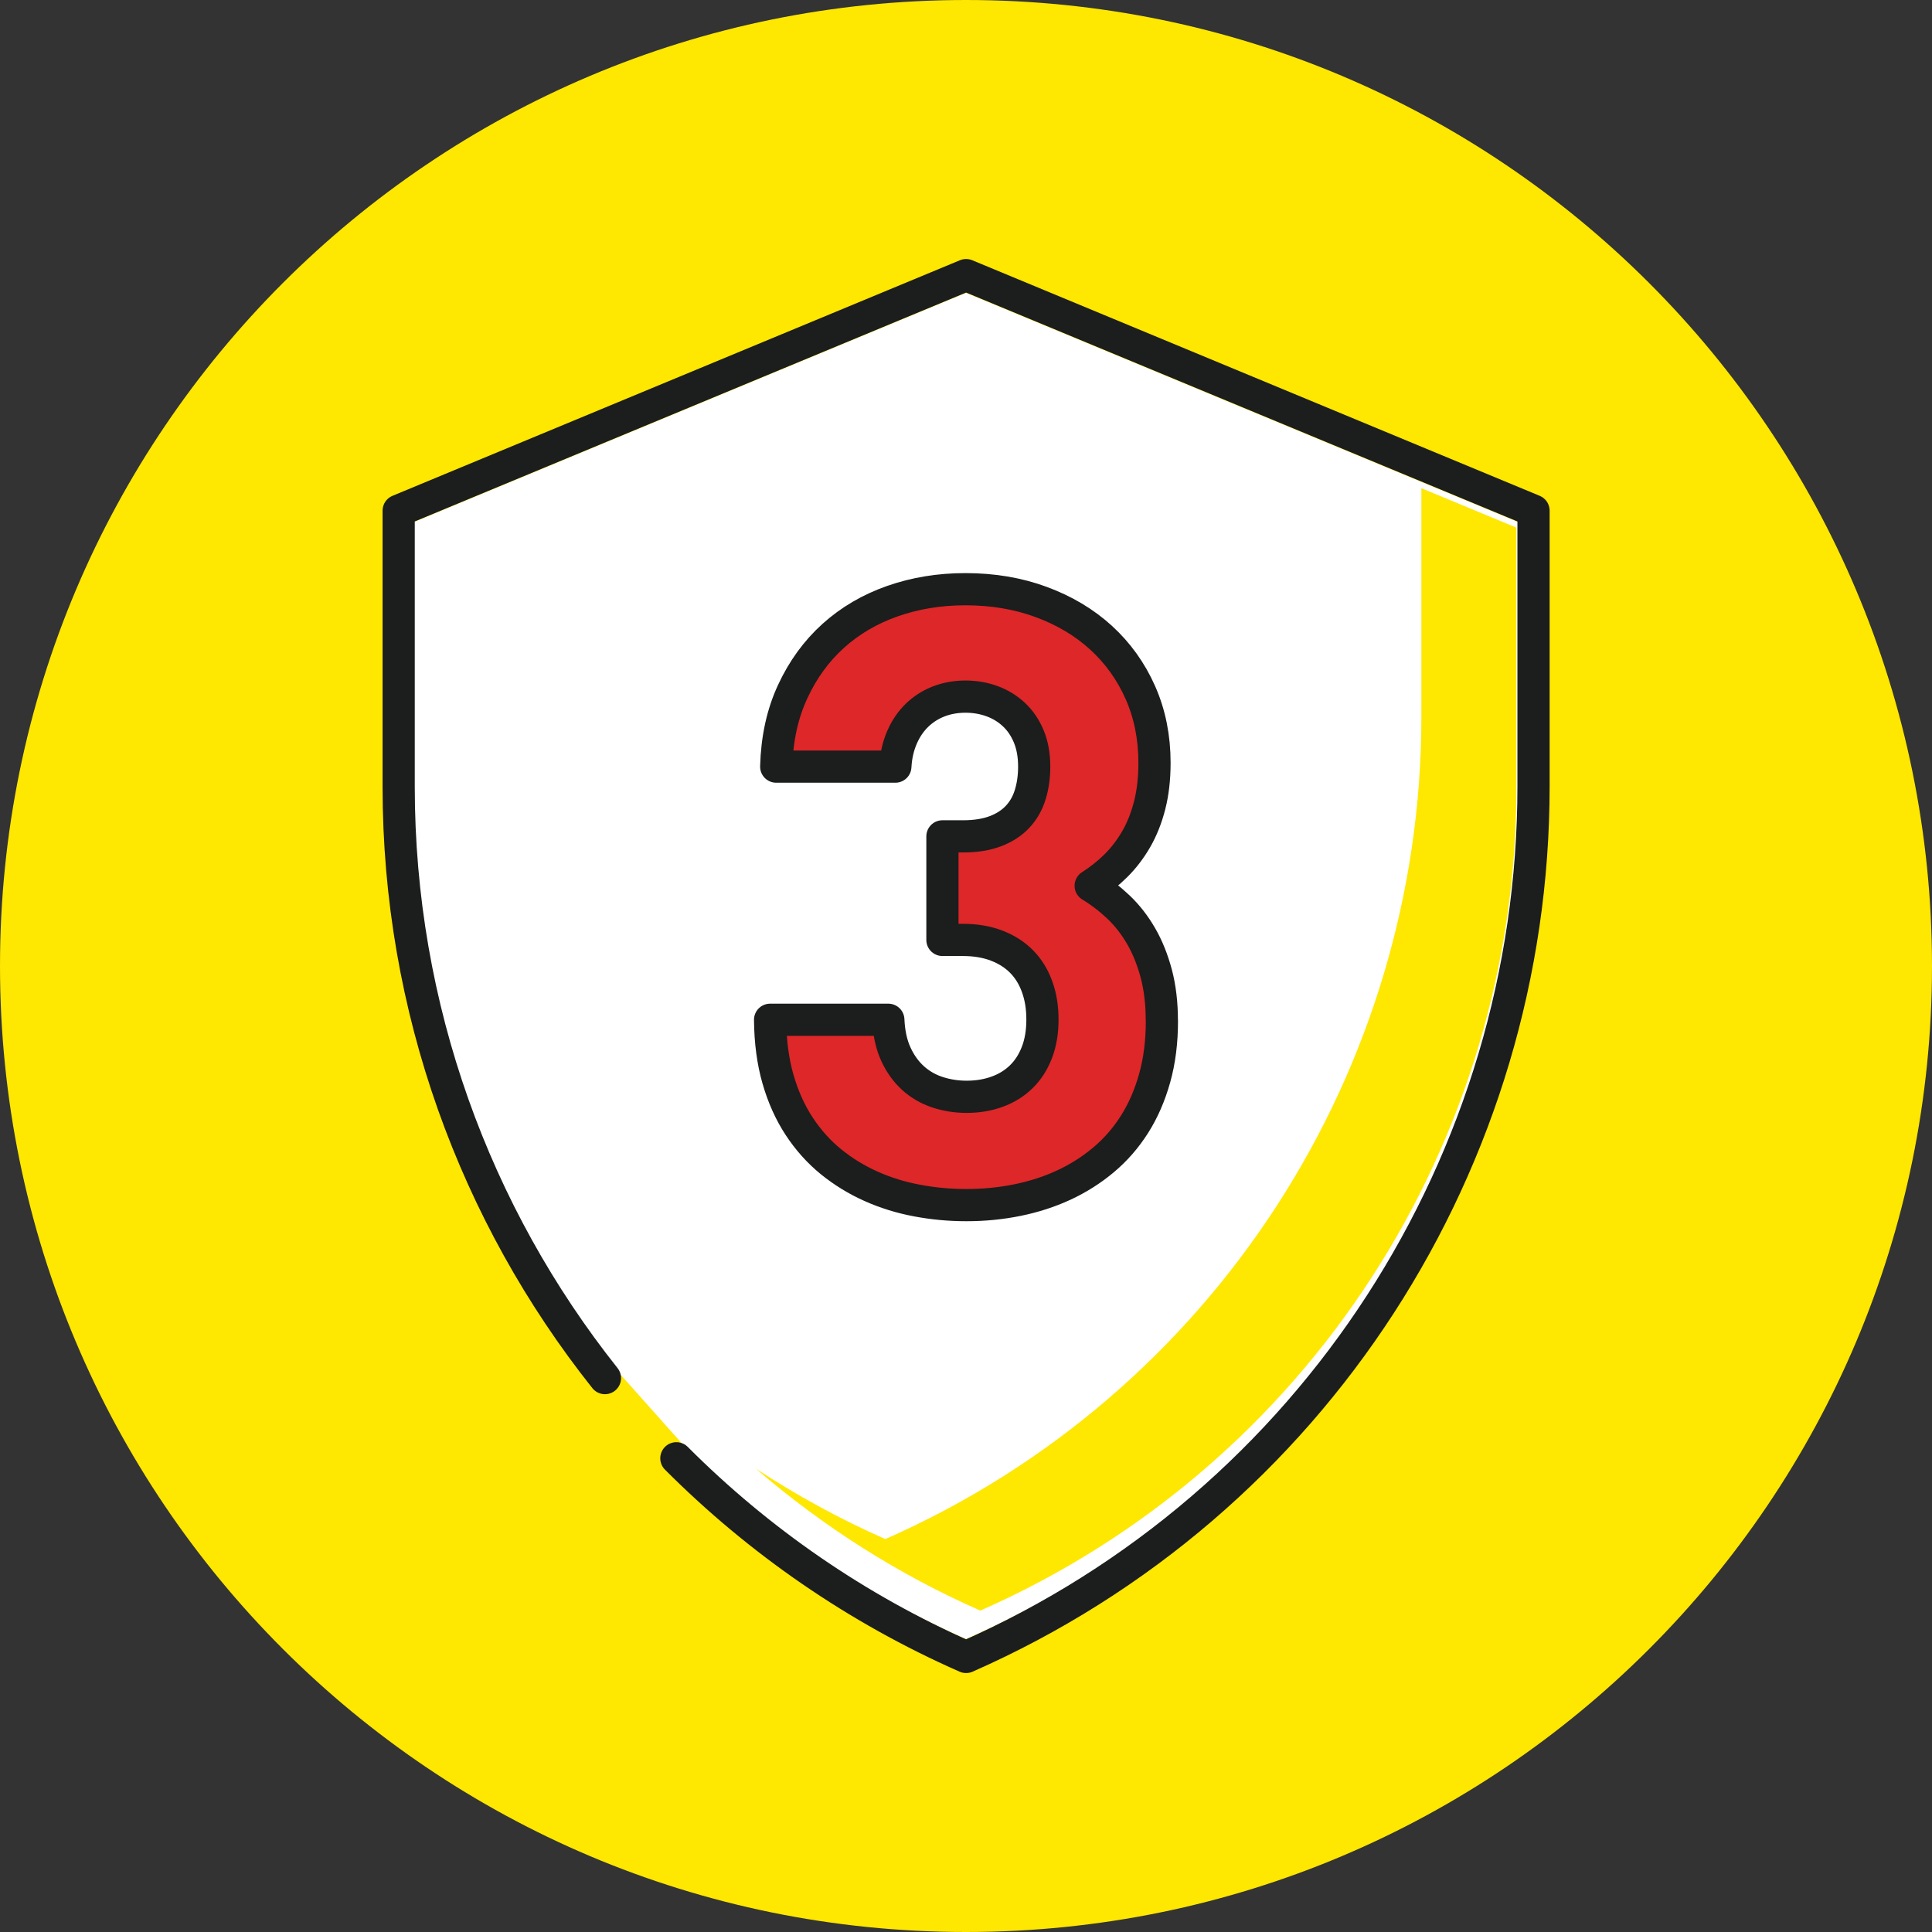
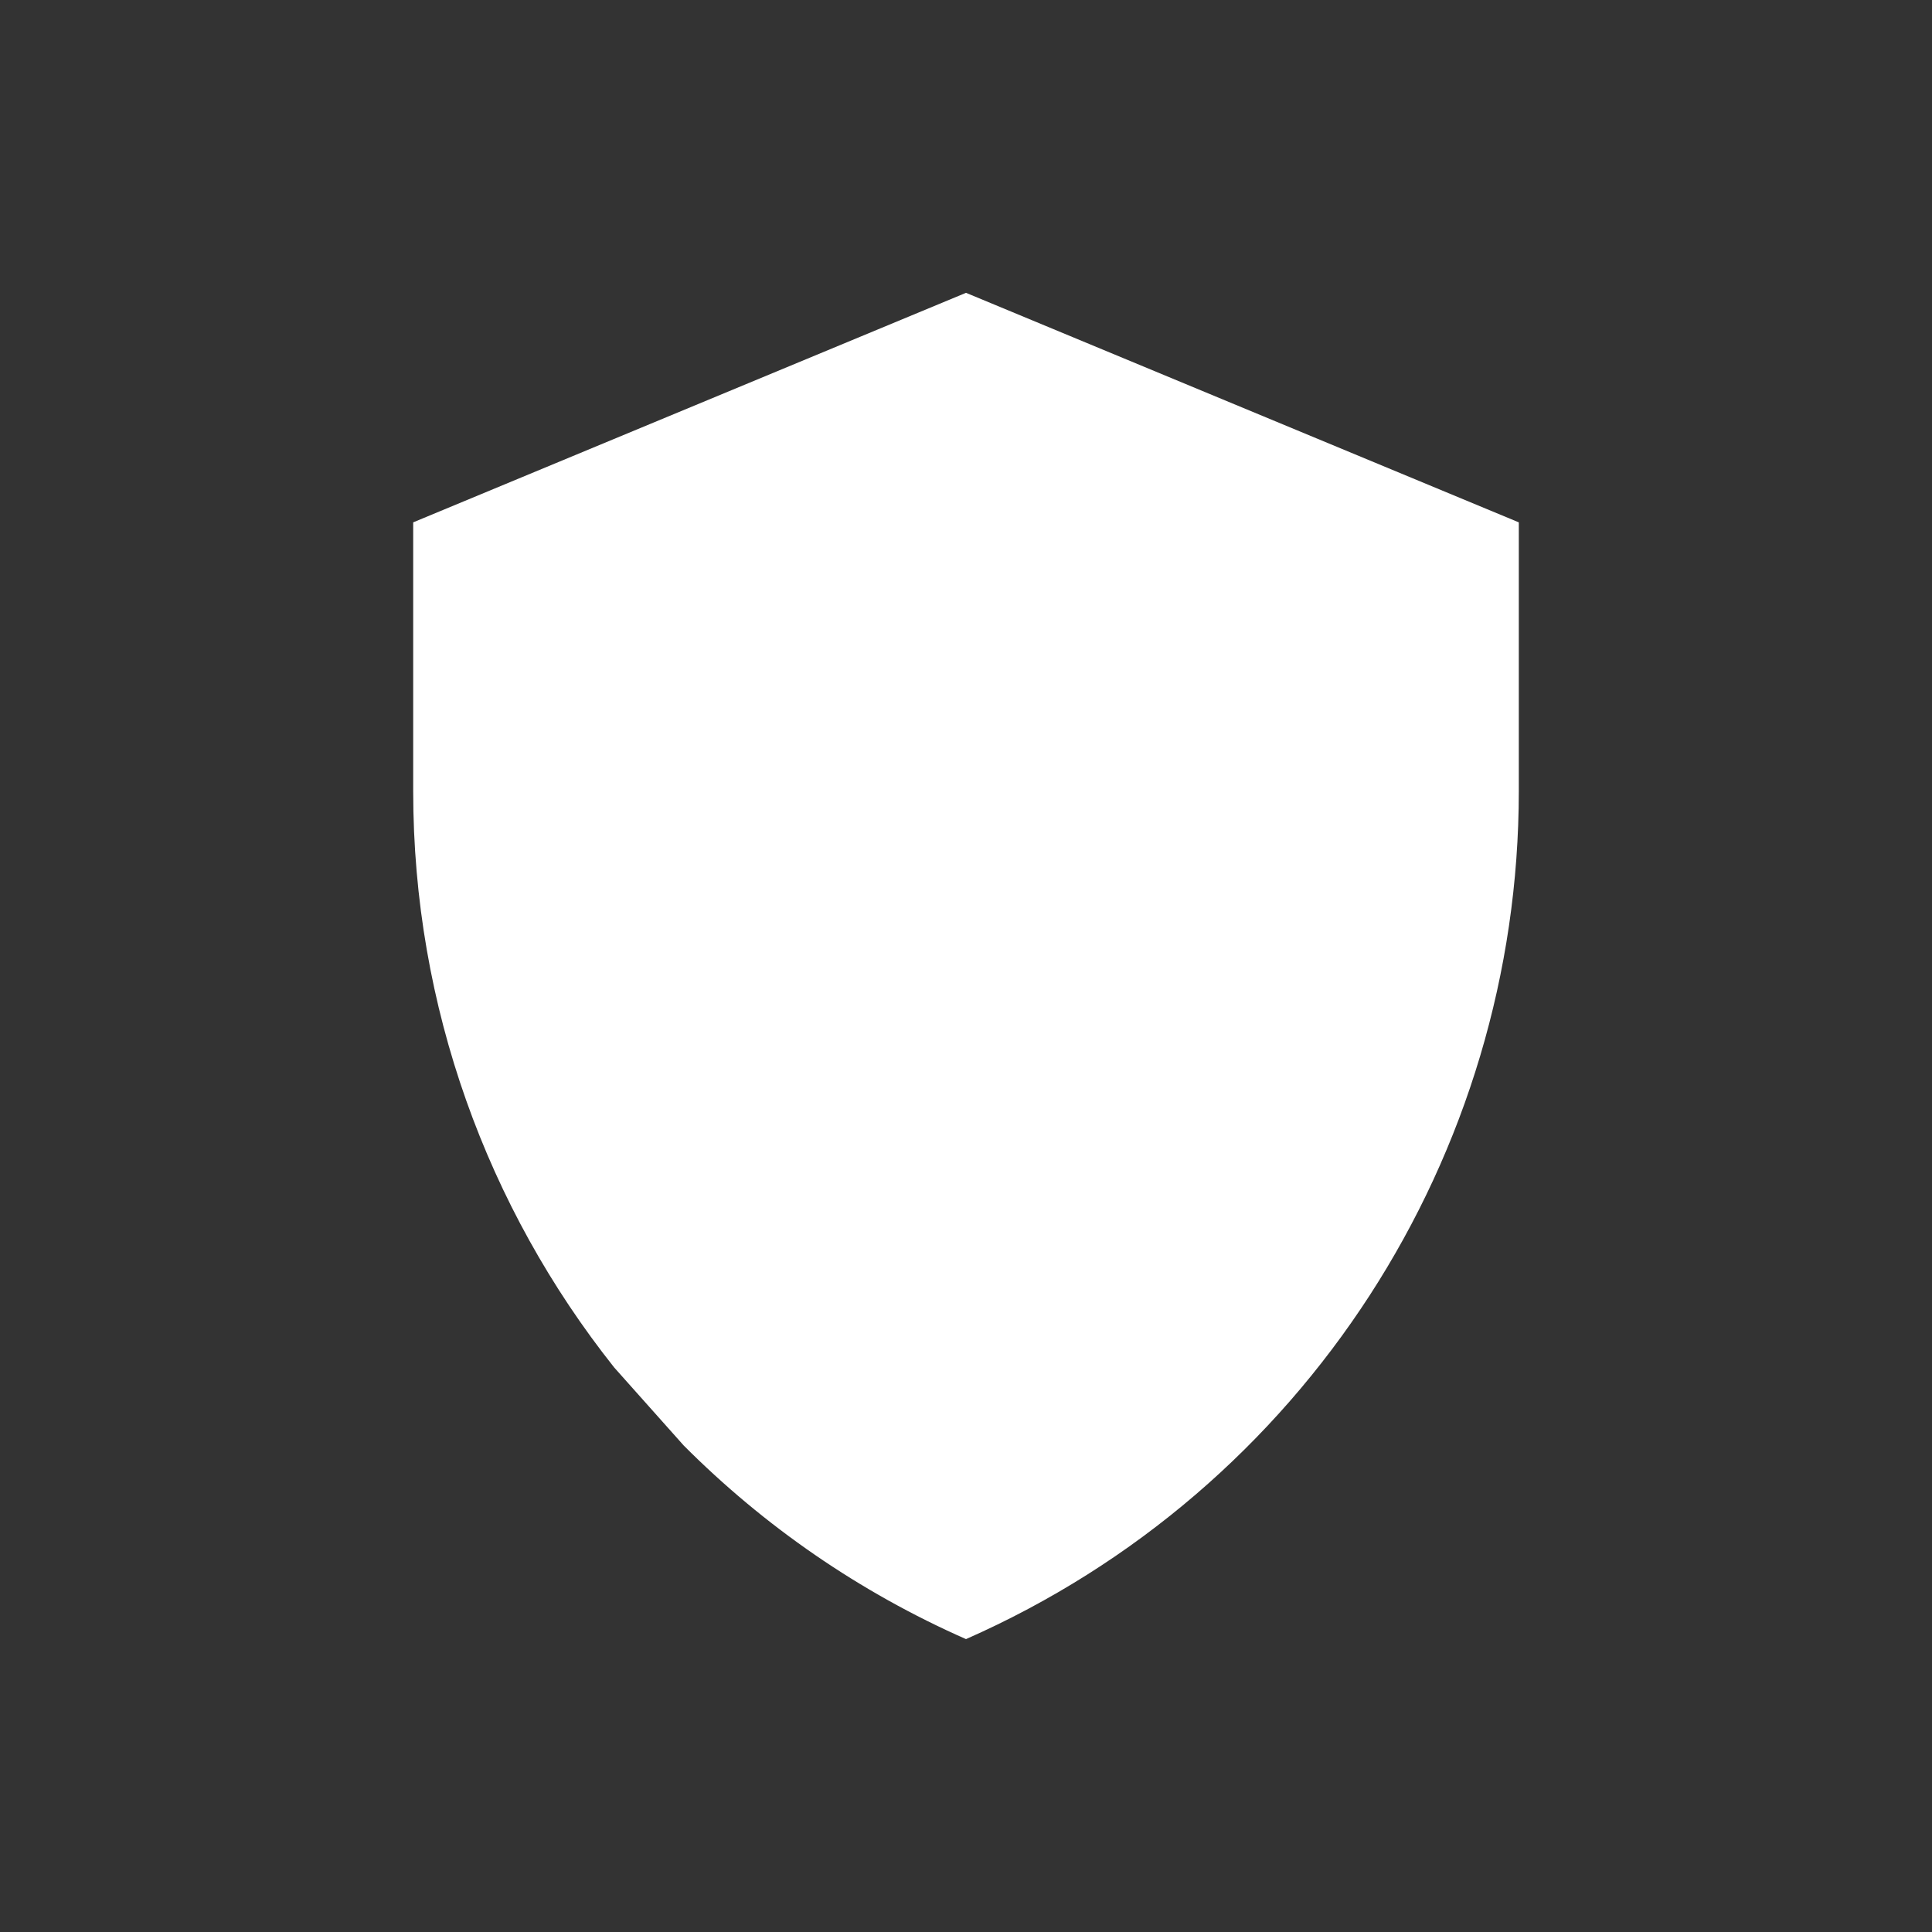
<svg xmlns="http://www.w3.org/2000/svg" width="120" height="120" viewBox="0 0 120 120" fill="none">
  <rect x="0" y="0" width="120" height="120" fill="#333333" stroke="none" />
  <g clip-path="url(#clip0_1658_27070)">
-     <path d="M60 120C93.137 120 120 93.137 120 60C120 26.863 93.137 0 60 0C26.863 0 0 26.863 0 60C0 93.137 26.863 120 60 120Z" fill="#FEE700" />
    <path d="M38.148 84.936C30.288 75.04 25.664 62.551 25.664 49.139V32.444L60 18.188L94.336 32.444V49.139C94.336 71.728 81.072 92.523 60 101.808C53.38 98.891 47.456 94.787 42.468 89.784" fill="white" />
-     <path d="M37.574 85.596C29.506 75.44 24.762 62.624 24.762 48.856V31.72L60.006 17.088L95.25 31.72V48.856C95.25 72.044 81.634 93.388 60.006 102.916C53.21 99.924 47.13 95.708 42.01 90.576" stroke="#1C1D1D" stroke-width="2" stroke-linecap="round" stroke-linejoin="round" />
-     <path d="M88.285 30.324V44.52C88.285 66.428 75.421 86.592 54.989 95.596C52.173 94.356 49.493 92.884 46.953 91.224C51.093 94.796 55.773 97.784 60.889 100.036C81.321 91.036 94.185 70.868 94.185 48.96V32.772L88.285 30.324Z" fill="#FEE700" />
-     <path d="M72.168 63.412C72.168 64.704 72.02 65.884 71.72 66.956C71.42 68.028 71.004 68.988 70.468 69.832C69.932 70.68 69.288 71.416 68.54 72.044C67.792 72.672 66.968 73.192 66.072 73.608C65.176 74.024 64.216 74.332 63.196 74.54C62.172 74.748 61.12 74.852 60.036 74.852C58.952 74.852 57.964 74.756 56.956 74.568C55.952 74.38 54.996 74.084 54.096 73.68C53.196 73.28 52.368 72.768 51.612 72.156C50.856 71.54 50.2 70.808 49.64 69.956C49.08 69.104 48.64 68.128 48.324 67.032C48.008 65.936 47.844 64.704 47.832 63.34H55.176C55.212 64.168 55.368 64.88 55.644 65.476C55.916 66.072 56.276 66.568 56.712 66.964C57.152 67.36 57.656 67.652 58.228 67.84C58.8 68.028 59.404 68.124 60.036 68.124C60.732 68.124 61.368 68.016 61.944 67.804C62.524 67.592 63.02 67.284 63.432 66.88C63.844 66.48 64.168 65.98 64.4 65.38C64.632 64.784 64.748 64.1 64.748 63.332C64.748 62.564 64.64 61.908 64.42 61.296C64.2 60.68 63.88 60.16 63.46 59.732C63.04 59.304 62.52 58.972 61.908 58.736C61.292 58.5 60.596 58.38 59.816 58.38H58.536V51.948H59.816C60.596 51.948 61.264 51.84 61.824 51.628C62.384 51.416 62.844 51.116 63.204 50.732C63.564 50.348 63.824 49.892 63.988 49.36C64.152 48.832 64.236 48.248 64.236 47.616C64.236 46.908 64.124 46.284 63.9 45.744C63.676 45.204 63.368 44.748 62.976 44.384C62.588 44.02 62.132 43.74 61.616 43.552C61.1 43.364 60.548 43.268 59.964 43.268C59.38 43.268 58.812 43.368 58.3 43.568C57.788 43.768 57.34 44.056 56.956 44.428C56.572 44.8 56.26 45.256 56.024 45.8C55.788 46.344 55.648 46.948 55.612 47.616H48.212C48.26 45.876 48.6 44.32 49.236 42.956C49.868 41.592 50.708 40.436 51.756 39.492C52.804 38.548 54.032 37.828 55.436 37.336C56.844 36.844 58.352 36.596 59.96 36.596C61.664 36.596 63.236 36.86 64.672 37.392C66.108 37.92 67.348 38.66 68.392 39.612C69.432 40.564 70.248 41.7 70.832 43.02C71.416 44.34 71.708 45.796 71.708 47.376C71.708 48.352 71.608 49.232 71.408 50.016C71.208 50.8 70.928 51.504 70.568 52.128C70.208 52.748 69.788 53.296 69.308 53.772C68.828 54.248 68.304 54.66 67.744 55.016C68.364 55.392 68.944 55.84 69.48 56.348C70.016 56.86 70.48 57.456 70.876 58.14C71.272 58.824 71.584 59.6 71.816 60.468C72.048 61.34 72.164 62.316 72.164 63.4L72.168 63.412Z" fill="#DE2728" stroke="#1C1D1D" stroke-width="2" stroke-linecap="round" stroke-linejoin="round" />
  </g>
  <defs>
    <clipPath id="clip0_1658_27070">
      <rect width="120" height="120" fill="white" />
    </clipPath>
  </defs>
</svg>